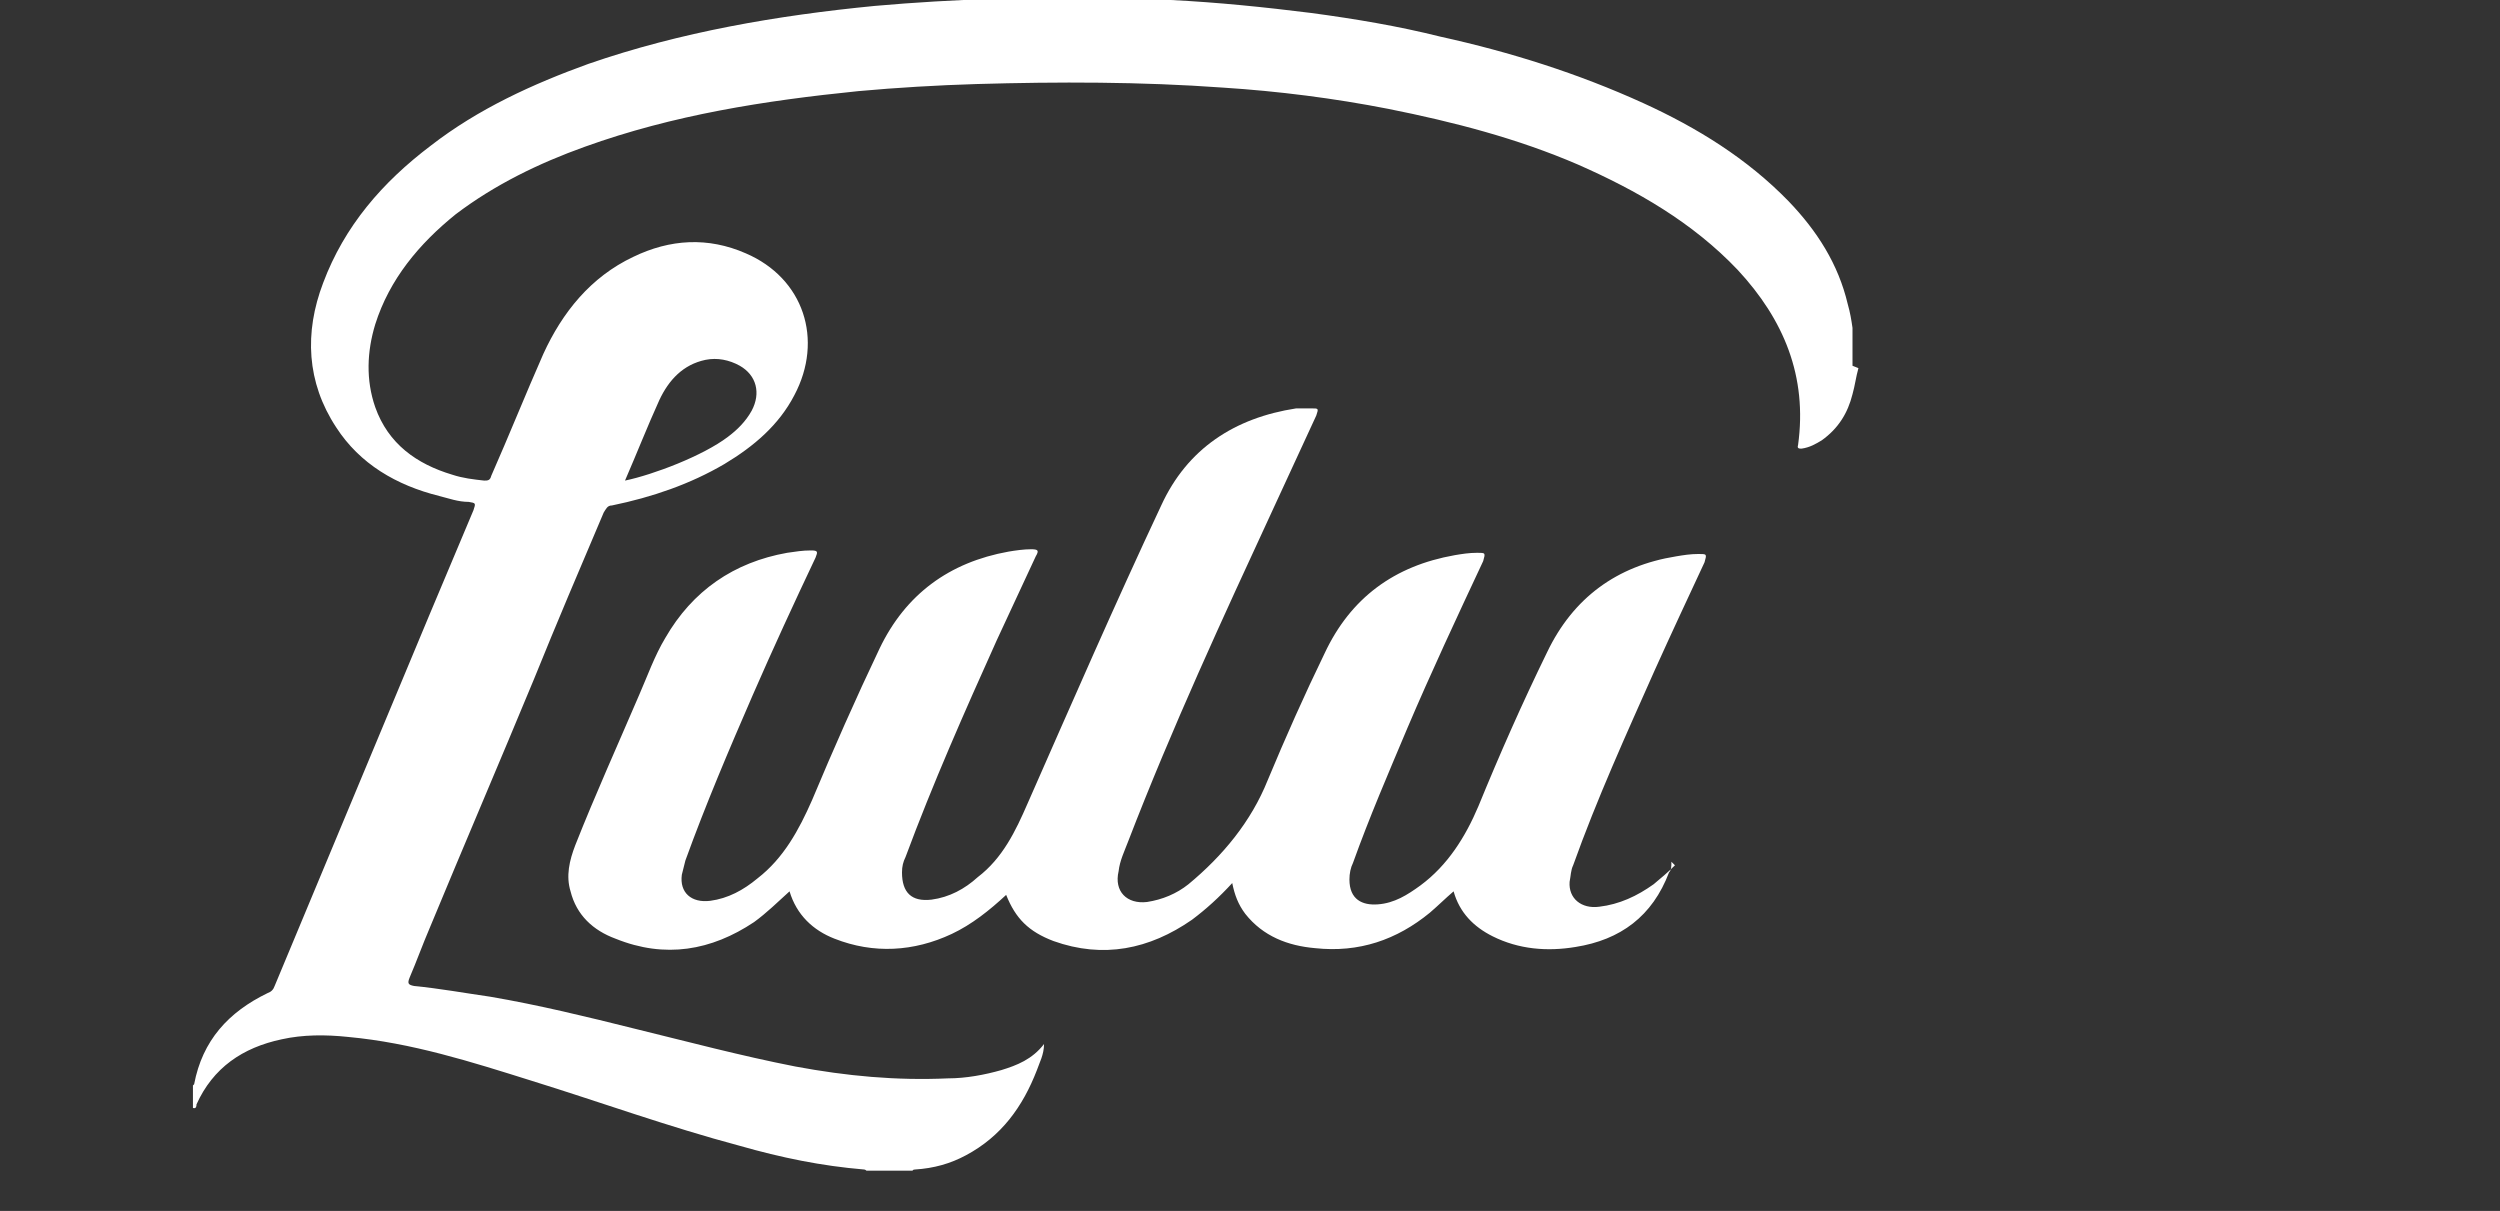
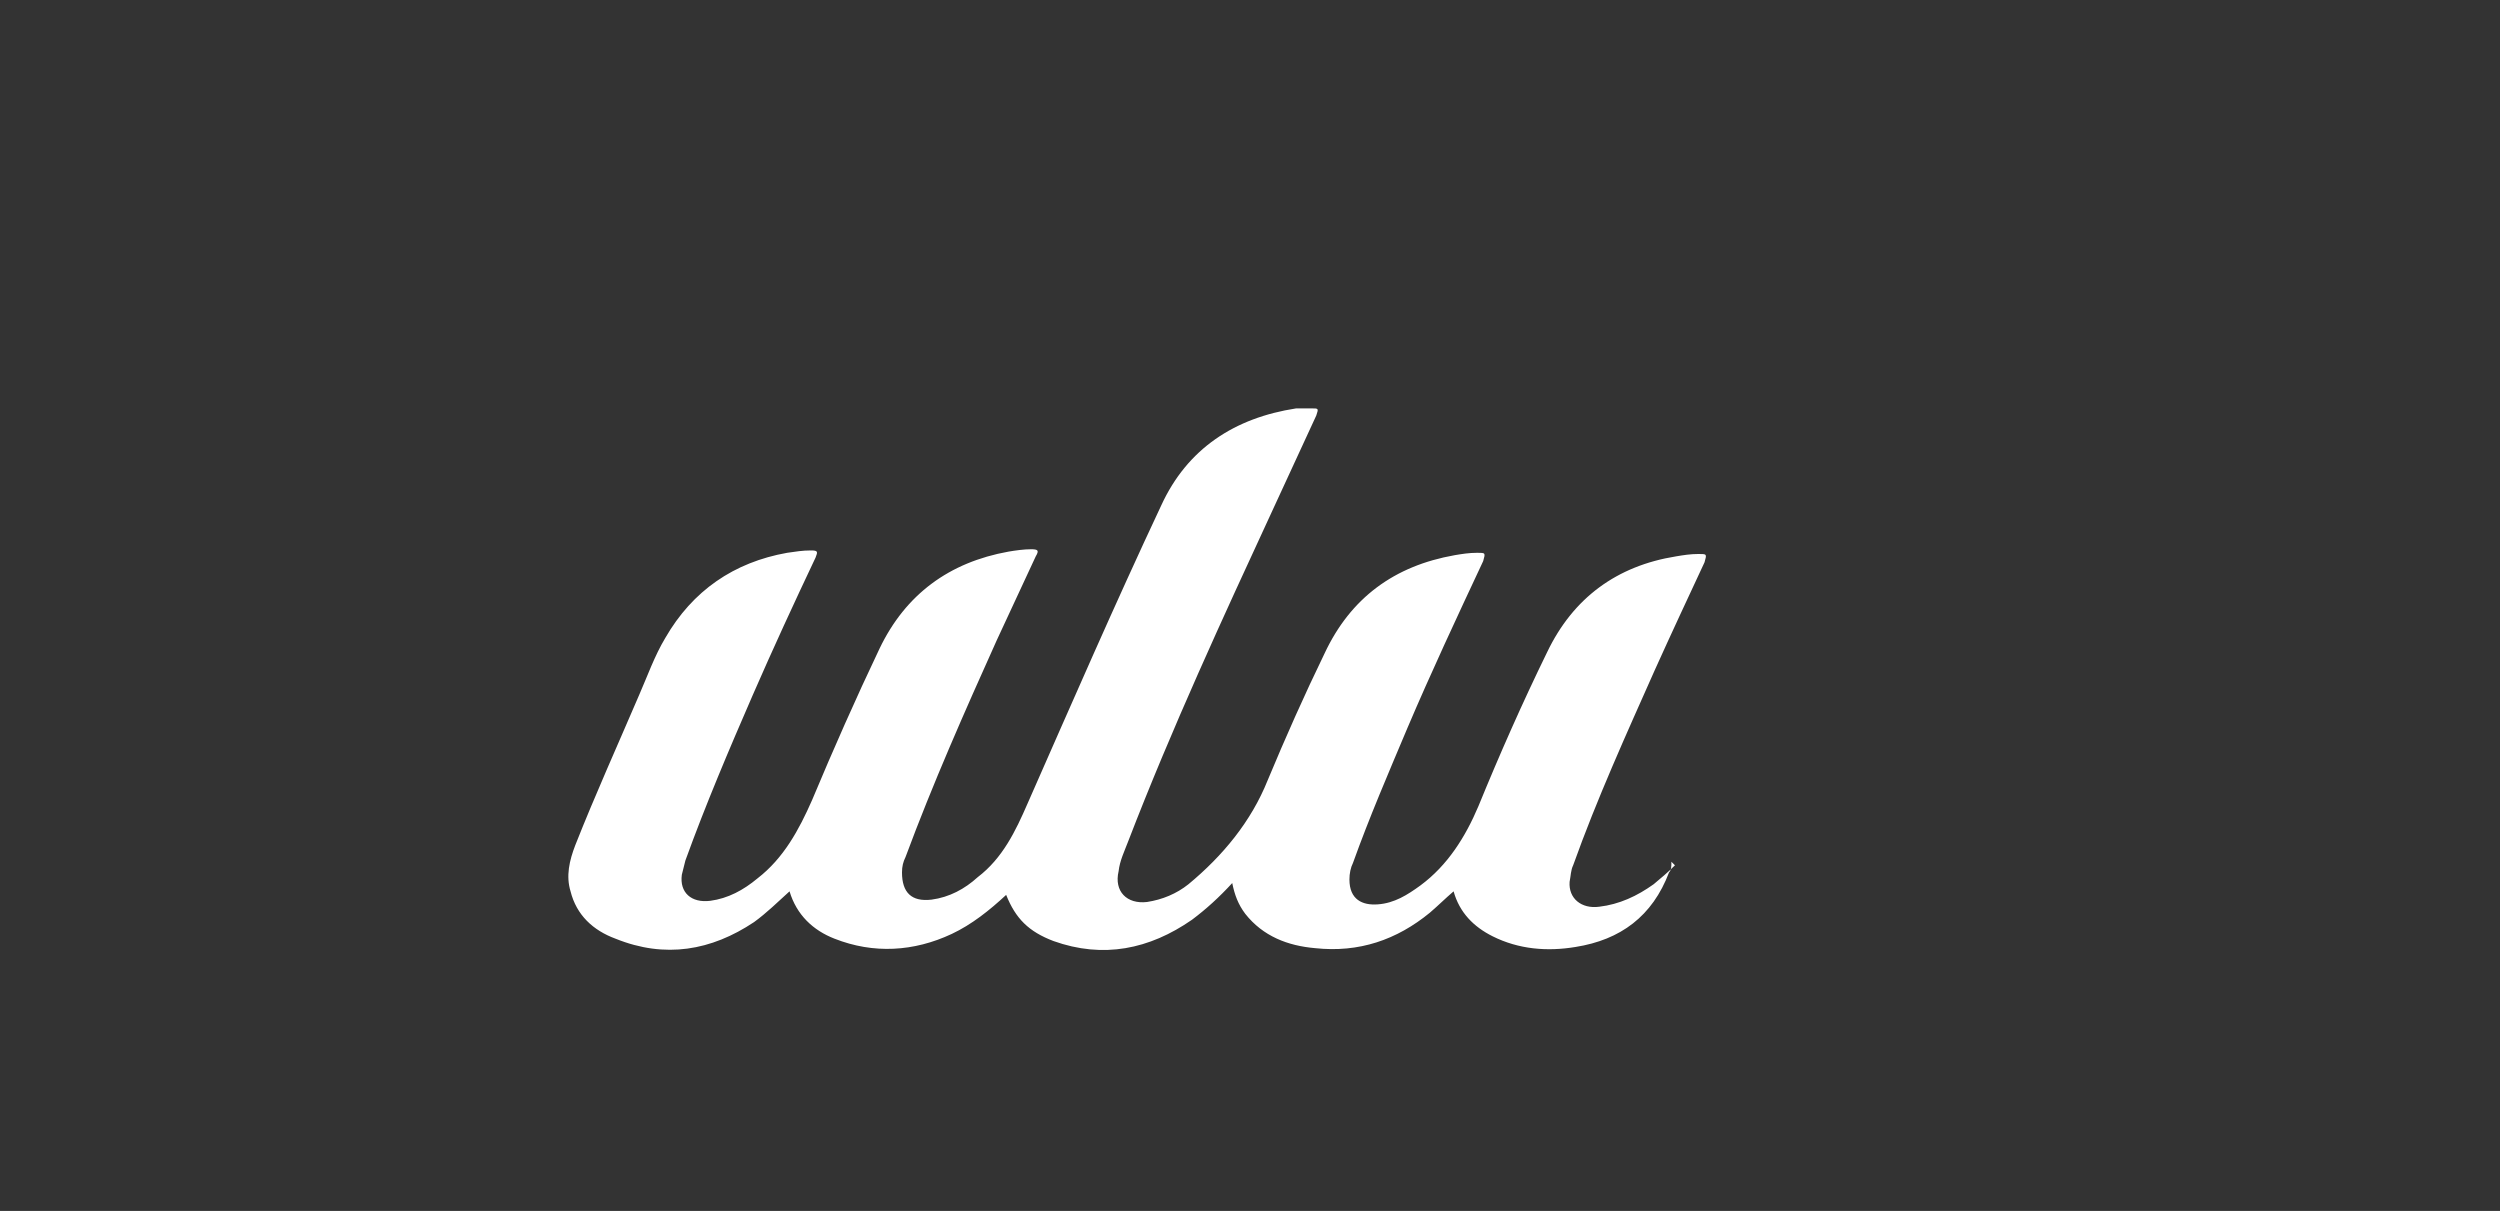
<svg xmlns="http://www.w3.org/2000/svg" id="Layer_6" data-name="Layer 6" viewBox="0 0 211.2 102.3">
  <rect x="0" y="0" width="211.2" height="102.3" fill="#333333" stroke="none" />
  <defs>
    <style>
      .cls-1 {
        fill: #fff;
        stroke-width: 0px;
      }
    </style>
  </defs>
-   <path class="cls-1" d="M157,31.1c-.2.7-.3,1.5-.5,2.2-.4,1.6-1.2,2.9-2.6,3.9-.5.3-1,.6-1.7.7-.2,0-.4,0-.3-.3.8-5.8-1.2-10.6-5.1-14.8-3.8-4-8.5-6.7-13.5-8.9-5.1-2.2-10.5-3.6-16-4.7-4.6-.9-9.3-1.5-14-1.8-6.9-.5-13.9-.5-20.8-.3-3.3.1-6.7.3-10,.6-7.9.8-15.6,2-23.1,4.7-3.9,1.4-7.6,3.2-10.9,5.7-3.1,2.5-5.6,5.5-6.8,9.3-.7,2.3-.8,4.7,0,7,1.1,3.1,3.5,4.8,6.5,5.7.9.3,1.8.4,2.7.5.3,0,.5,0,.6-.4,1.5-3.4,2.9-6.9,4.4-10.3,1.6-3.5,4-6.5,7.6-8.2,3.1-1.5,6.3-1.7,9.5-.3,4.9,2.1,6.6,7.3,4.1,12-1.3,2.5-3.4,4.3-5.9,5.8-2.9,1.7-6.1,2.8-9.5,3.5-.4,0-.5.3-.7.6-2,4.7-4,9.4-5.9,14.1-2.9,7-5.9,14-8.8,21-.6,1.4-1.1,2.8-1.7,4.2-.2.5-.1.6.4.7,2.1.2,4.3.6,6.4.9,4.1.7,8.2,1.7,12.2,2.7,4.5,1.1,9,2.3,13.6,3.2,4.3.8,8.5,1.2,12.9,1,1.5,0,3.1-.3,4.5-.7,1.3-.4,2.6-.9,3.6-2.2,0,.9-.4,1.6-.6,2.2-1.2,3.1-3,5.6-6,7.2-1.3.7-2.7,1.1-4.3,1.2,0,0-.2,0-.2.1h-3.9c0,0-.1-.1-.2-.1-3.6-.3-7-1-10.5-2-6-1.6-11.8-3.7-17.6-5.5-5.1-1.6-10.1-3.2-15.5-3.7-1.9-.2-3.8-.2-5.6.2-3.3.7-5.8,2.4-7.2,5.5,0,.1,0,.4-.3.3,0-.6,0-1.2,0-1.9,0,0,0,0,.1-.1.7-3.7,2.9-6.1,6.2-7.7.3-.1.5-.3.6-.6,3.1-7.4,6.2-14.9,9.3-22.3,2.5-6,5-12,7.5-17.9.2-.6.2-.6-.4-.7-.9,0-1.7-.3-2.5-.5-3.6-.9-6.7-2.7-8.7-5.8-2.5-3.8-2.7-8-1.1-12.2,1.8-4.8,5-8.5,9.1-11.6,4-3.1,8.6-5.2,13.3-6.9,7.8-2.7,16-4.1,24.2-4.9,3.4-.3,6.8-.5,10.1-.6,0,0,.2,0,.2-.1h11.5c0,.2.2.1.3.1,1,0,1.9,0,2.9.1,4,.2,7.9.6,11.9,1.1,3.7.5,7.3,1.1,10.9,2,5.9,1.3,11.6,3.1,17.1,5.6,4.6,2.1,8.8,4.7,12.3,8.3,2.4,2.5,4.2,5.3,5,8.7.2.7.3,1.3.4,2v3.2ZM52.8,40.6c2.4-.5,6.6-2.1,8.7-3.7.8-.6,1.5-1.3,2-2.2.8-1.5.4-3-1-3.8-.9-.5-1.9-.7-2.9-.5-1.9.4-3.1,1.7-3.9,3.4-1,2.2-1.9,4.5-2.9,6.8Z" />
-   <path class="cls-1" d="M141.2,72.8c0,.4,0,.7-.2.9-1.4,3.7-4.1,5.7-7.9,6.3-2.4.4-4.8.2-7-.9-1.6-.8-2.8-2-3.3-3.8-.7.6-1.3,1.2-2,1.8-2.8,2.3-6,3.4-9.7,3-2.3-.2-4.4-1-5.9-2.9-.6-.8-.9-1.6-1.1-2.6-1.1,1.2-2.2,2.2-3.4,3.1-3.6,2.5-7.5,3.3-11.7,1.8-2.1-.8-3.2-1.9-4-3.9-1.4,1.3-2.9,2.5-4.6,3.3-3.2,1.5-6.6,1.7-9.9.4-1.8-.7-3.2-2-3.8-4-1,.9-1.9,1.8-3,2.6-3.6,2.4-7.5,3.1-11.7,1.4-1.9-.7-3.3-2-3.8-4-.4-1.3-.1-2.6.4-3.9,1.7-4.3,3.6-8.5,5.4-12.7.7-1.6,1.3-3.3,2.2-4.8,2.3-4,5.8-6.4,10.3-7.2.7-.1,1.3-.2,2-.2.6,0,.6.1.4.6-1.8,3.8-3.6,7.7-5.3,11.6-2,4.6-4,9.3-5.7,14-.1.4-.2.8-.3,1.2-.2,1.5.8,2.4,2.4,2.2,1.5-.2,2.8-.9,4-1.9,2.2-1.7,3.5-4.1,4.6-6.6,1.8-4.3,3.7-8.6,5.7-12.8,2.2-4.6,5.9-7.3,10.9-8.2.6-.1,1.3-.2,1.9-.2.6,0,.7.1.4.6-1.1,2.4-2.2,4.7-3.3,7.1-2.7,6-5.4,12.1-7.7,18.3-.2.4-.3.8-.3,1.3,0,1.7.8,2.5,2.5,2.3,1.5-.2,2.8-.9,3.9-1.9,2.1-1.6,3.2-3.9,4.2-6.2,3.7-8.4,7.4-16.9,11.3-25.2,2.2-4.8,6.2-7.4,11.4-8.2.4,0,.9,0,1.3,0,.6,0,.6,0,.4.6-1.2,2.6-2.4,5.2-3.6,7.8-4.3,9.3-8.6,18.6-12.3,28.2-.3.8-.7,1.6-.8,2.5-.4,1.7.7,2.8,2.4,2.6,1.3-.2,2.5-.7,3.5-1.5,2.9-2.4,5.3-5.3,6.7-8.8,1.5-3.6,3.1-7.2,4.8-10.7,2.2-4.7,5.9-7.4,11-8.3.6-.1,1.2-.2,1.9-.2.7,0,.7,0,.5.7-2.2,4.7-4.4,9.4-6.4,14.1-1.6,3.8-3.2,7.5-4.6,11.4-.2.4-.3.9-.3,1.4,0,1.7,1.1,2.2,2.4,2.1,1.4-.1,2.5-.8,3.6-1.6,2.3-1.7,3.8-4.1,4.9-6.7,1.8-4.4,3.7-8.7,5.8-13,2.2-4.6,5.9-7.3,10.9-8.1.6-.1,1.2-.2,1.9-.2.7,0,.7,0,.5.7-1.4,3-2.8,6-4.2,9.1-2.4,5.4-4.9,10.9-6.9,16.5-.2.4-.2.9-.3,1.4-.1,1.4,1,2.3,2.5,2.1,1.7-.2,3.2-.9,4.6-1.9.6-.5,1.2-1,1.8-1.6Z" />
+   <path class="cls-1" d="M141.2,72.8c0,.4,0,.7-.2.9-1.4,3.7-4.1,5.7-7.9,6.3-2.4.4-4.8.2-7-.9-1.6-.8-2.8-2-3.3-3.8-.7.6-1.3,1.2-2,1.8-2.8,2.3-6,3.4-9.7,3-2.3-.2-4.4-1-5.9-2.9-.6-.8-.9-1.6-1.1-2.6-1.1,1.2-2.2,2.2-3.4,3.1-3.6,2.5-7.5,3.3-11.7,1.8-2.1-.8-3.2-1.9-4-3.9-1.4,1.3-2.9,2.5-4.6,3.3-3.2,1.5-6.6,1.7-9.9.4-1.8-.7-3.2-2-3.8-4-1,.9-1.9,1.8-3,2.6-3.6,2.4-7.5,3.1-11.7,1.4-1.9-.7-3.3-2-3.8-4-.4-1.3-.1-2.6.4-3.9,1.7-4.3,3.6-8.5,5.4-12.7.7-1.6,1.3-3.3,2.2-4.8,2.3-4,5.8-6.4,10.3-7.2.7-.1,1.3-.2,2-.2.6,0,.6.1.4.6-1.8,3.8-3.6,7.7-5.3,11.6-2,4.6-4,9.3-5.7,14-.1.4-.2.8-.3,1.2-.2,1.5.8,2.4,2.4,2.2,1.5-.2,2.8-.9,4-1.9,2.2-1.7,3.5-4.1,4.6-6.6,1.8-4.3,3.7-8.6,5.7-12.8,2.2-4.6,5.9-7.3,10.9-8.2.6-.1,1.3-.2,1.9-.2.6,0,.7.1.4.6-1.1,2.4-2.2,4.7-3.3,7.1-2.7,6-5.4,12.1-7.7,18.3-.2.4-.3.8-.3,1.3,0,1.7.8,2.5,2.5,2.3,1.5-.2,2.8-.9,3.9-1.9,2.1-1.6,3.2-3.9,4.2-6.2,3.7-8.4,7.4-16.9,11.3-25.2,2.2-4.8,6.2-7.4,11.4-8.2.4,0,.9,0,1.3,0,.6,0,.6,0,.4.6-1.2,2.6-2.4,5.2-3.6,7.8-4.3,9.3-8.6,18.6-12.3,28.2-.3.8-.7,1.6-.8,2.5-.4,1.7.7,2.8,2.4,2.6,1.3-.2,2.5-.7,3.5-1.5,2.9-2.4,5.3-5.3,6.7-8.8,1.5-3.6,3.1-7.2,4.8-10.7,2.2-4.7,5.9-7.4,11-8.3.6-.1,1.2-.2,1.9-.2.7,0,.7,0,.5.7-2.2,4.7-4.4,9.4-6.4,14.1-1.6,3.8-3.2,7.5-4.6,11.4-.2.4-.3.9-.3,1.4,0,1.7,1.1,2.2,2.4,2.1,1.4-.1,2.5-.8,3.6-1.6,2.3-1.7,3.8-4.1,4.9-6.7,1.8-4.4,3.7-8.7,5.8-13,2.2-4.6,5.9-7.3,10.9-8.1.6-.1,1.2-.2,1.9-.2.7,0,.7,0,.5.7-1.4,3-2.8,6-4.2,9.1-2.4,5.4-4.9,10.9-6.9,16.5-.2.4-.2.9-.3,1.4-.1,1.4,1,2.3,2.5,2.1,1.7-.2,3.2-.9,4.6-1.9.6-.5,1.2-1,1.8-1.6" />
</svg>